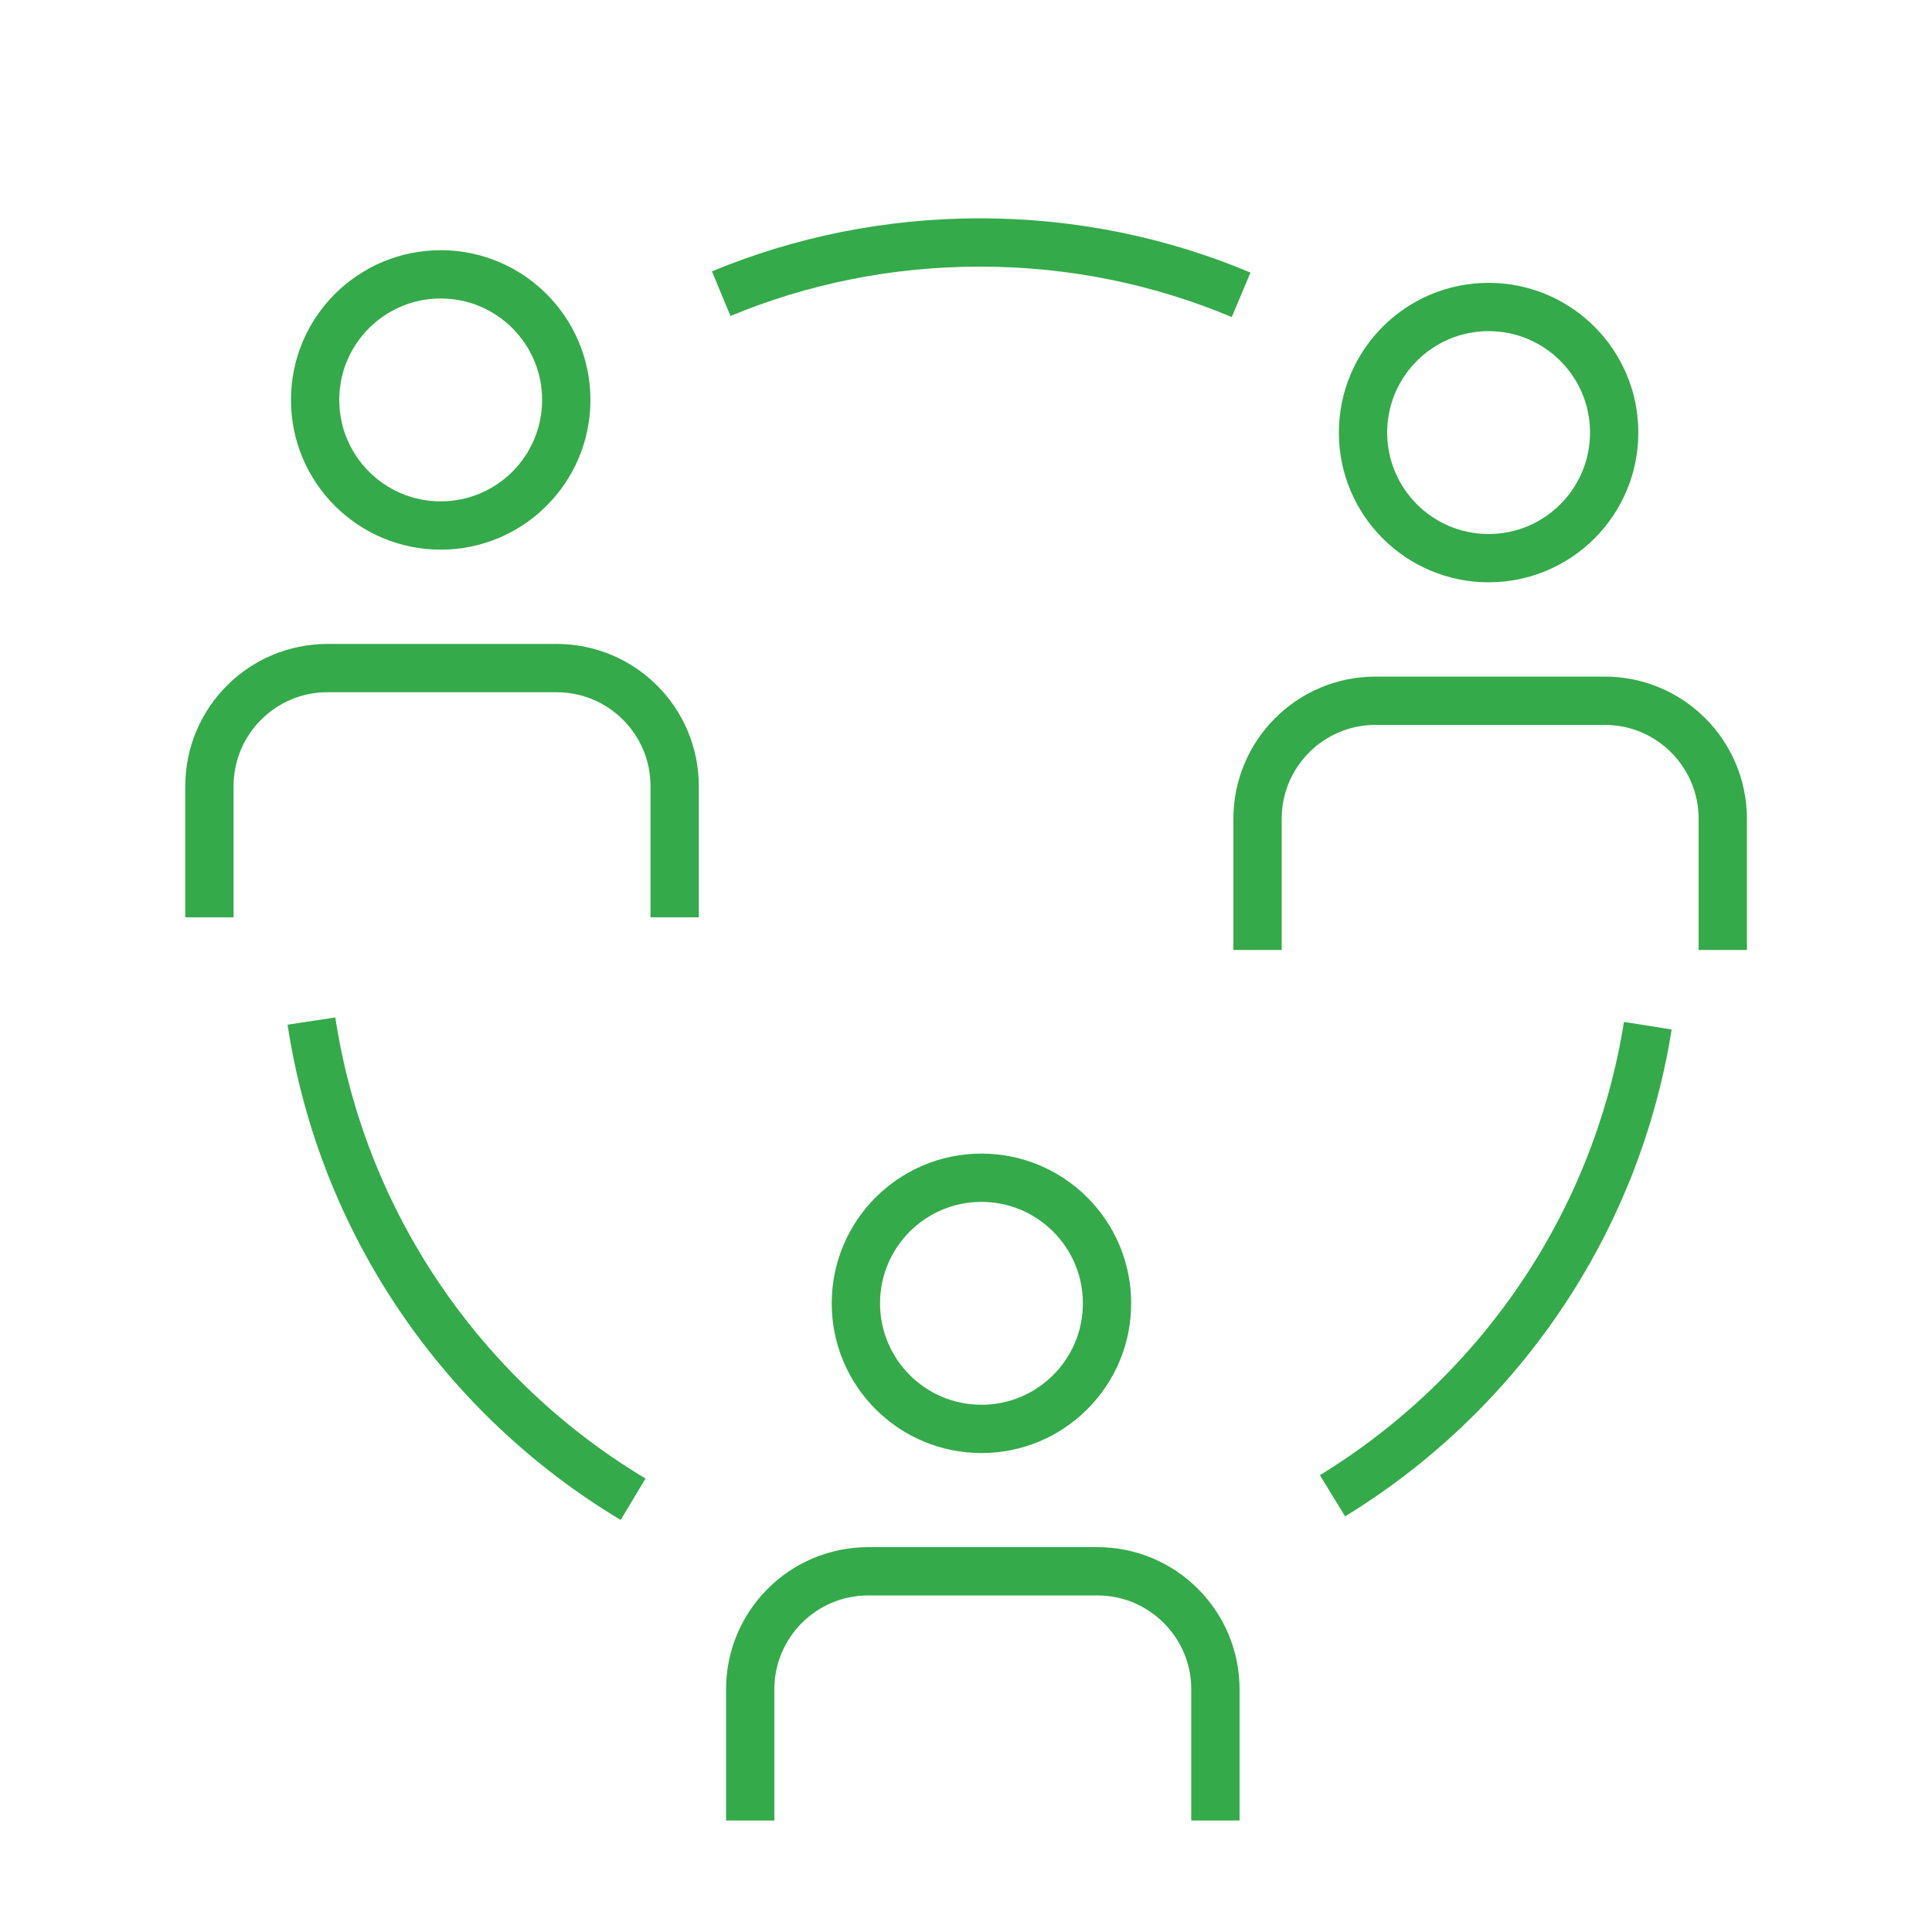
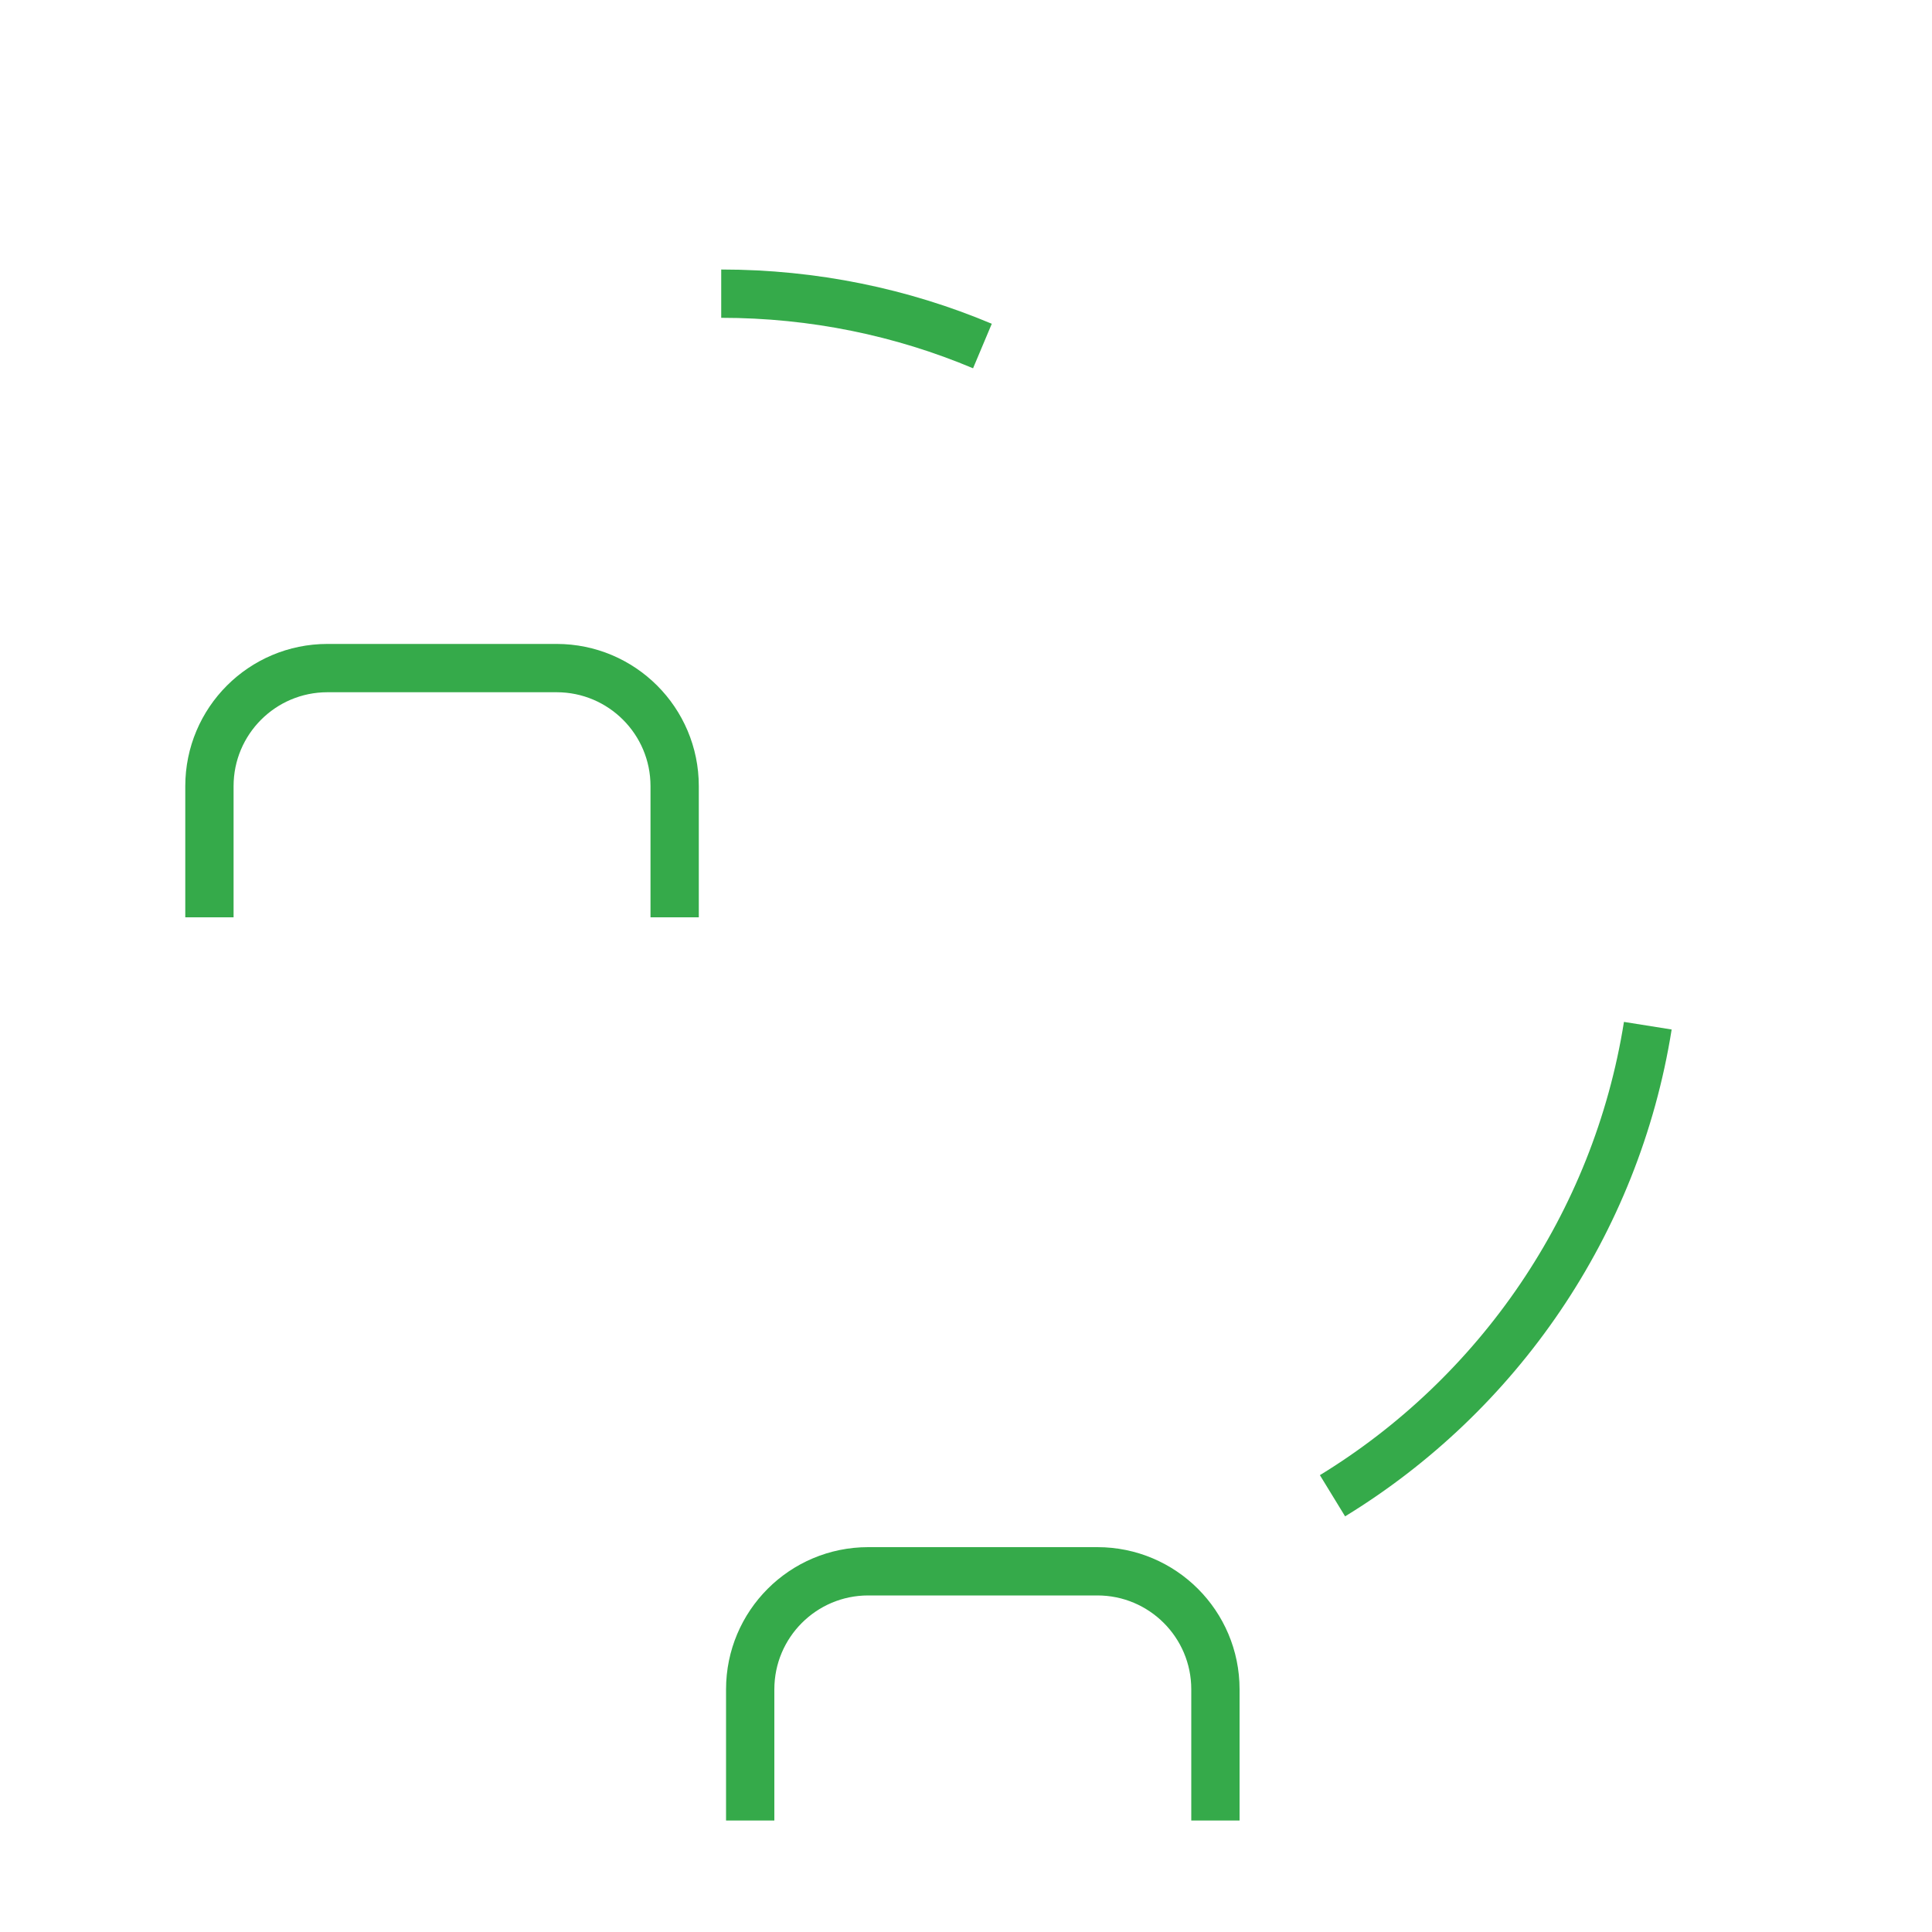
<svg xmlns="http://www.w3.org/2000/svg" version="1.1" x="0px" y="0px" viewBox="0 0 100 100" style="enable-background:new 0 0 100 100;" xml:space="preserve">
  <style type="text/css">
	.st0{display:none;}
	.st1{display:inline;}
	.st2{fill:#35AA4A;}
	.st3{display:inline;fill:#3980C0;}
	.st4{fill:#3980C0;}
	.st5{display:inline;fill:none;stroke:#FFFFFF;stroke-width:4;stroke-linecap:round;stroke-miterlimit:10;}
	.st6{opacity:0.11;}
	.st7{fill:none;stroke:#FFFFFF;stroke-width:4;stroke-linecap:round;stroke-miterlimit:10;}
	.st8{opacity:0.5;}
	.st9{fill:none;stroke:#35AA4A;stroke-width:4;stroke-linecap:round;stroke-miterlimit:10;}
	.st10{fill:none;stroke:#35AA4A;stroke-width:2.5;stroke-linecap:round;stroke-miterlimit:10;}
	.st11{fill:none;stroke:#C3D2DD;stroke-width:2.5;stroke-miterlimit:10;}
	.st12{fill:#36A1F2;}
	.st13{fill:none;stroke:#35AA4A;stroke-width:2.5;stroke-miterlimit:10;}
	.st14{display:inline;opacity:0.49;}
	.st15{fill:#3984C5;}
	.st16{display:inline;fill:none;stroke:#3984C5;stroke-width:4;stroke-linecap:round;stroke-miterlimit:10;}
	.st17{display:inline;fill:none;stroke:#3984C5;stroke-width:4;stroke-miterlimit:10;}
	.st18{display:inline;opacity:0.5;}
	.st19{fill:#52B74D;}
	.st20{display:inline;fill:none;stroke:#52B74D;stroke-miterlimit:10;}
	.st21{display:inline;fill:#52B74D;}
	.st22{display:inline;fill:none;stroke:#52B74D;stroke-width:4;stroke-miterlimit:10;}
	.st23{display:inline;fill:none;stroke:#000000;stroke-miterlimit:10;}
	.st24{fill:none;stroke:#52B74D;stroke-miterlimit:10;}
	.st25{fill:none;stroke:#52B74D;stroke-width:2;stroke-miterlimit:10;}
	.st26{fill:none;stroke:#52B74D;stroke-width:4;stroke-miterlimit:10;}
	.st27{display:inline;fill:none;stroke:#52B74D;stroke-width:2;stroke-miterlimit:10;}
	.st28{fill:none;stroke:#3984C5;stroke-width:2;stroke-miterlimit:10;}
	.st29{fill:none;stroke:#3984C5;stroke-width:4;stroke-linecap:round;stroke-miterlimit:10;}
	.st30{fill:none;stroke:#3984C5;stroke-width:4;stroke-miterlimit:10;}
	.st31{fill:none;stroke:#52B74D;stroke-width:2.5;stroke-miterlimit:10;}
	.st32{display:inline;fill:#3984C5;}
	.st33{display:inline;fill:none;stroke:#000000;stroke-width:1.5;stroke-miterlimit:10;}
</style>
  <g id="About" class="st0">
</g>
  <g id="Specialist_Disability_Accommodation">
    <g>
-       <circle class="st13" cx="22.81" cy="20.7" r="6.5" />
-       <path class="st13" d="M37.33,15.2c4.12-1.71,8.65-2.65,13.39-2.65c4.79,0,9.36,0.96,13.52,2.71" />
-       <path class="st13" d="M32.77,77.6C24,72.35,17.72,63.37,16.12,52.85" />
+       <path class="st13" d="M37.33,15.2c4.79,0,9.36,0.96,13.52,2.71" />
      <path class="st13" d="M85.29,53.09c-1.64,10.3-7.77,19.1-16.32,24.33" />
      <path class="st13" d="M10.84,47.48v-6.79c0-3.37,2.73-6.11,6.11-6.11h11.86c3.37,0,6.11,2.73,6.11,6.11v6.79" />
-       <circle class="st13" cx="77.05" cy="22.39" r="6.5" />
-       <path class="st13" d="M65.09,49.17v-6.79c0-3.37,2.73-6.11,6.11-6.11h11.86c3.37,0,6.11,2.73,6.11,6.11v6.79" />
-       <circle class="st13" cx="50.8" cy="67.46" r="6.5" />
      <path class="st13" d="M38.83,94.23v-6.79c0-3.37,2.73-6.11,6.11-6.11H56.8c3.37,0,6.11,2.73,6.11,6.11v6.79" />
    </g>
  </g>
  <g id="Supported_Independent_Living" class="st0">
</g>
  <g id="Illawarra_SIL" class="st0">
</g>
  <g id="Nowra__x28_Improved_Liveability_x29_" class="st0">
</g>
</svg>